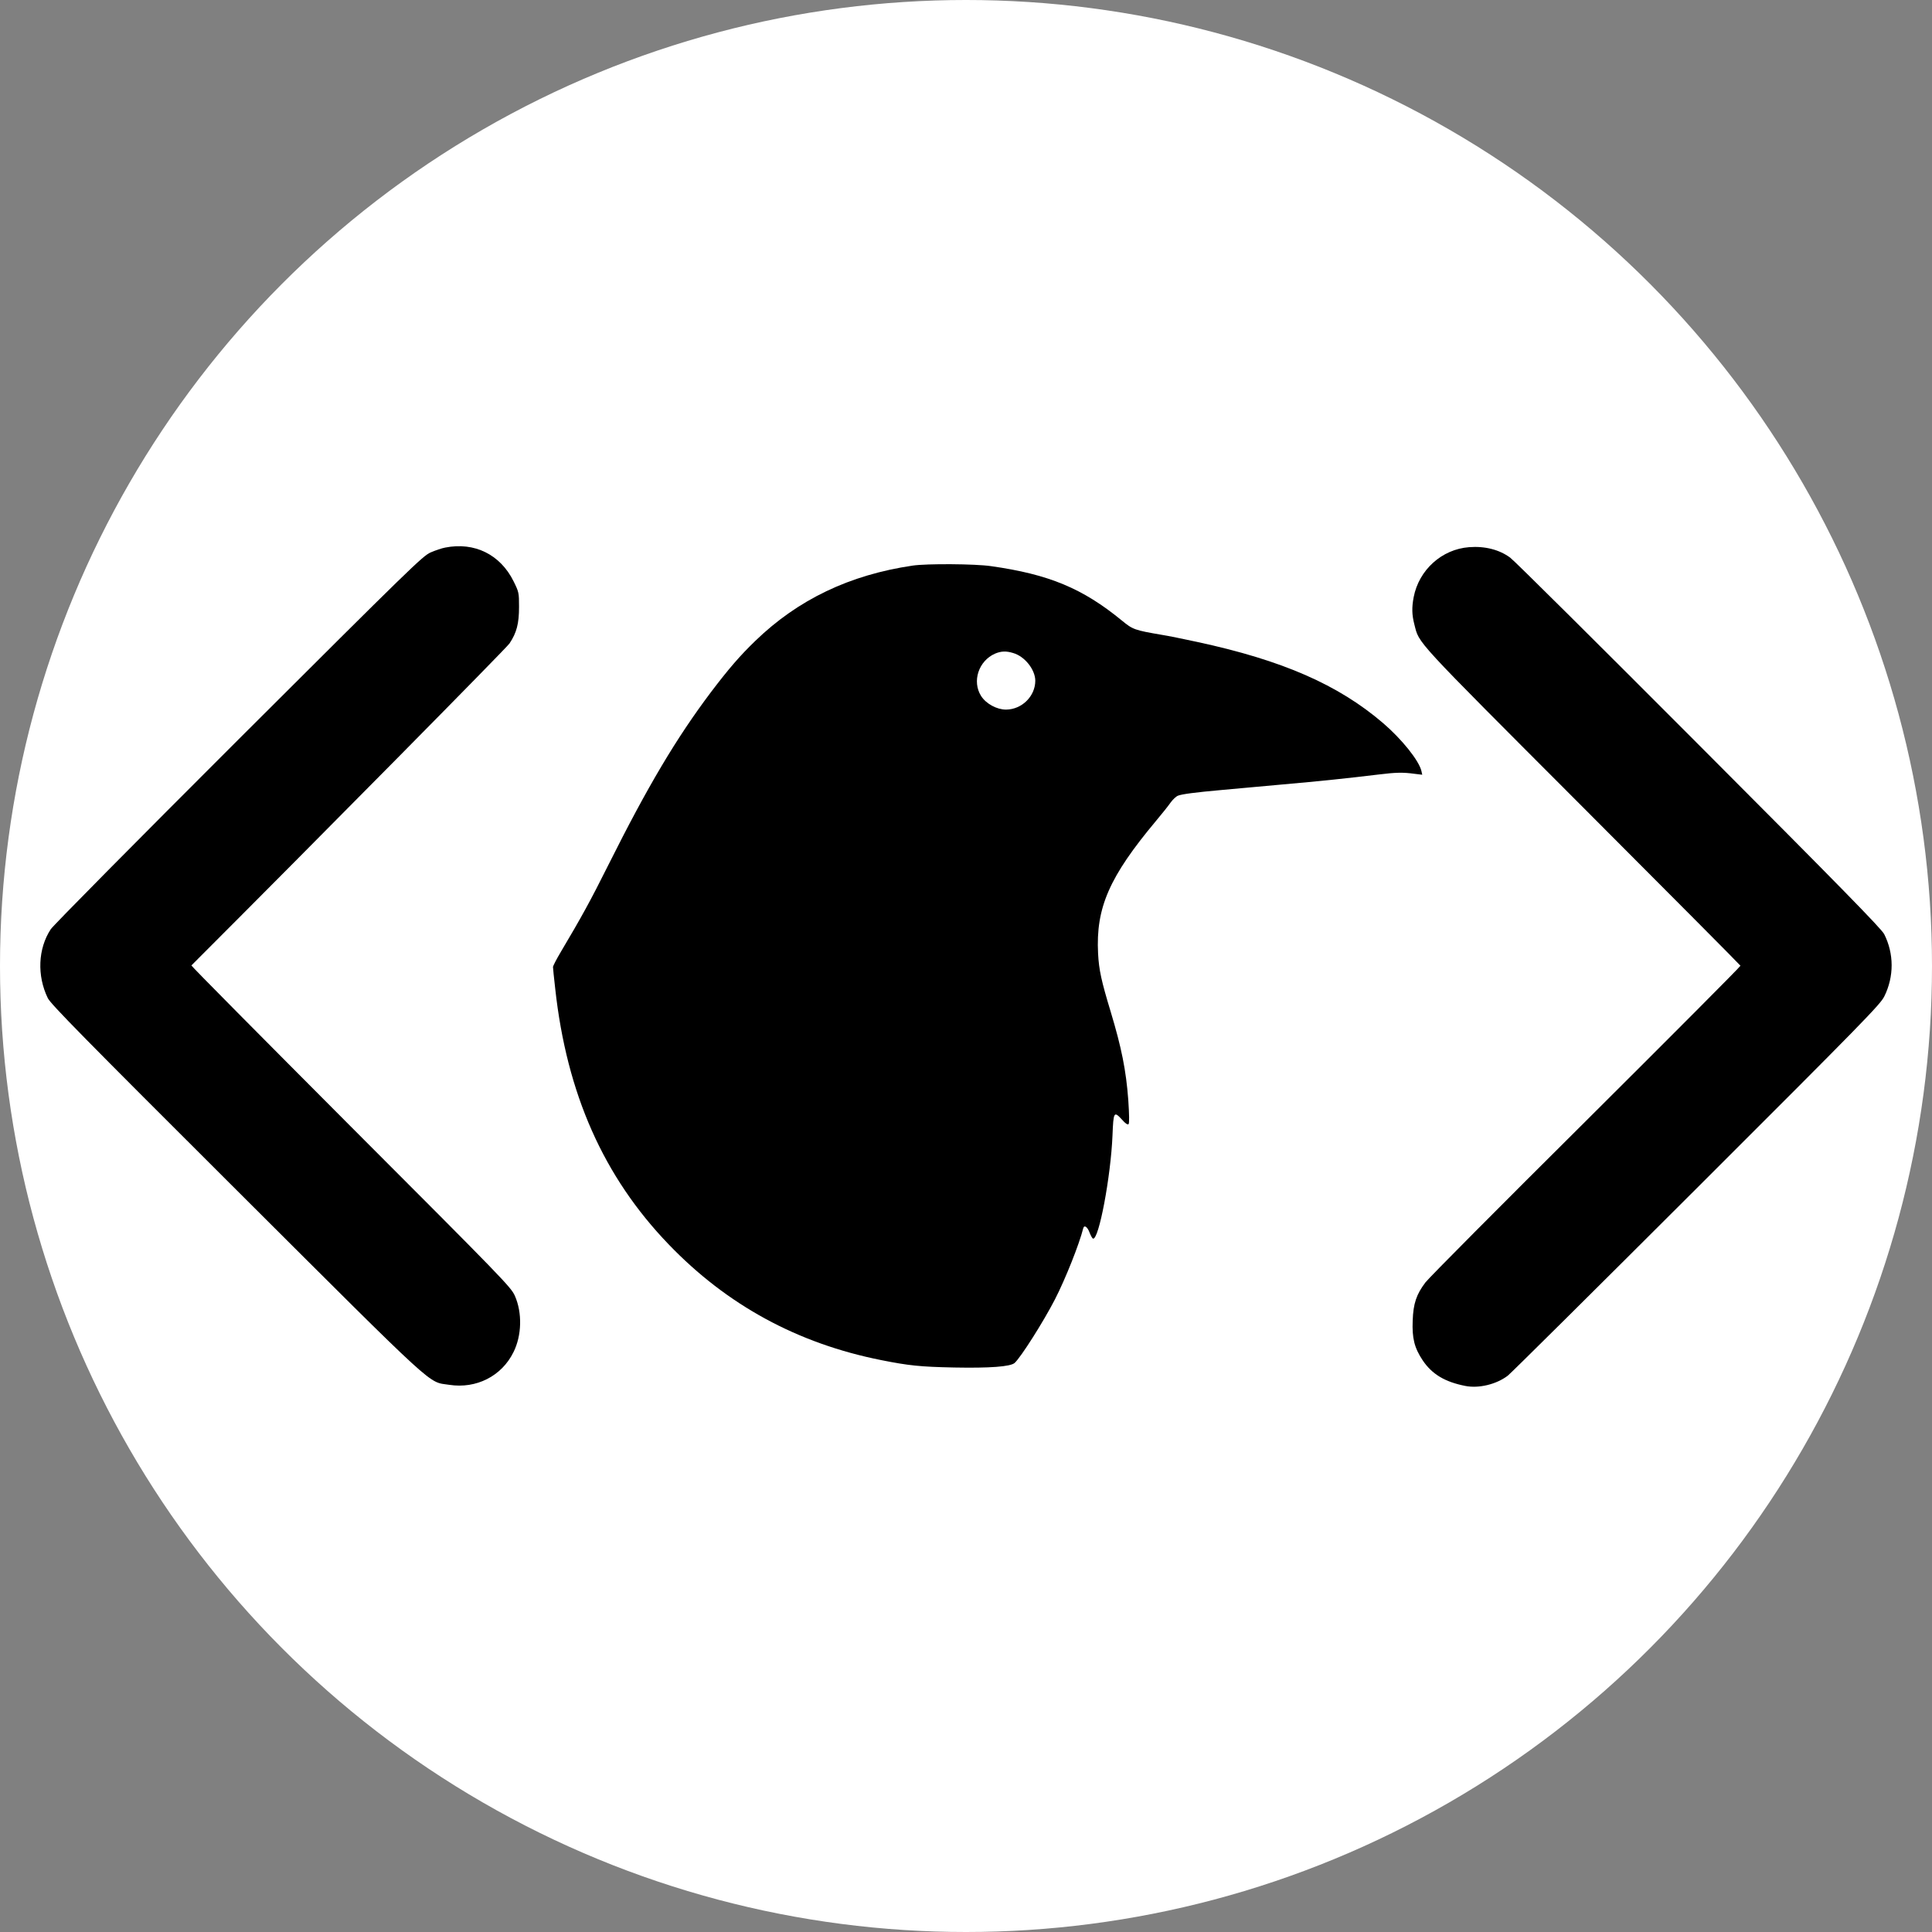
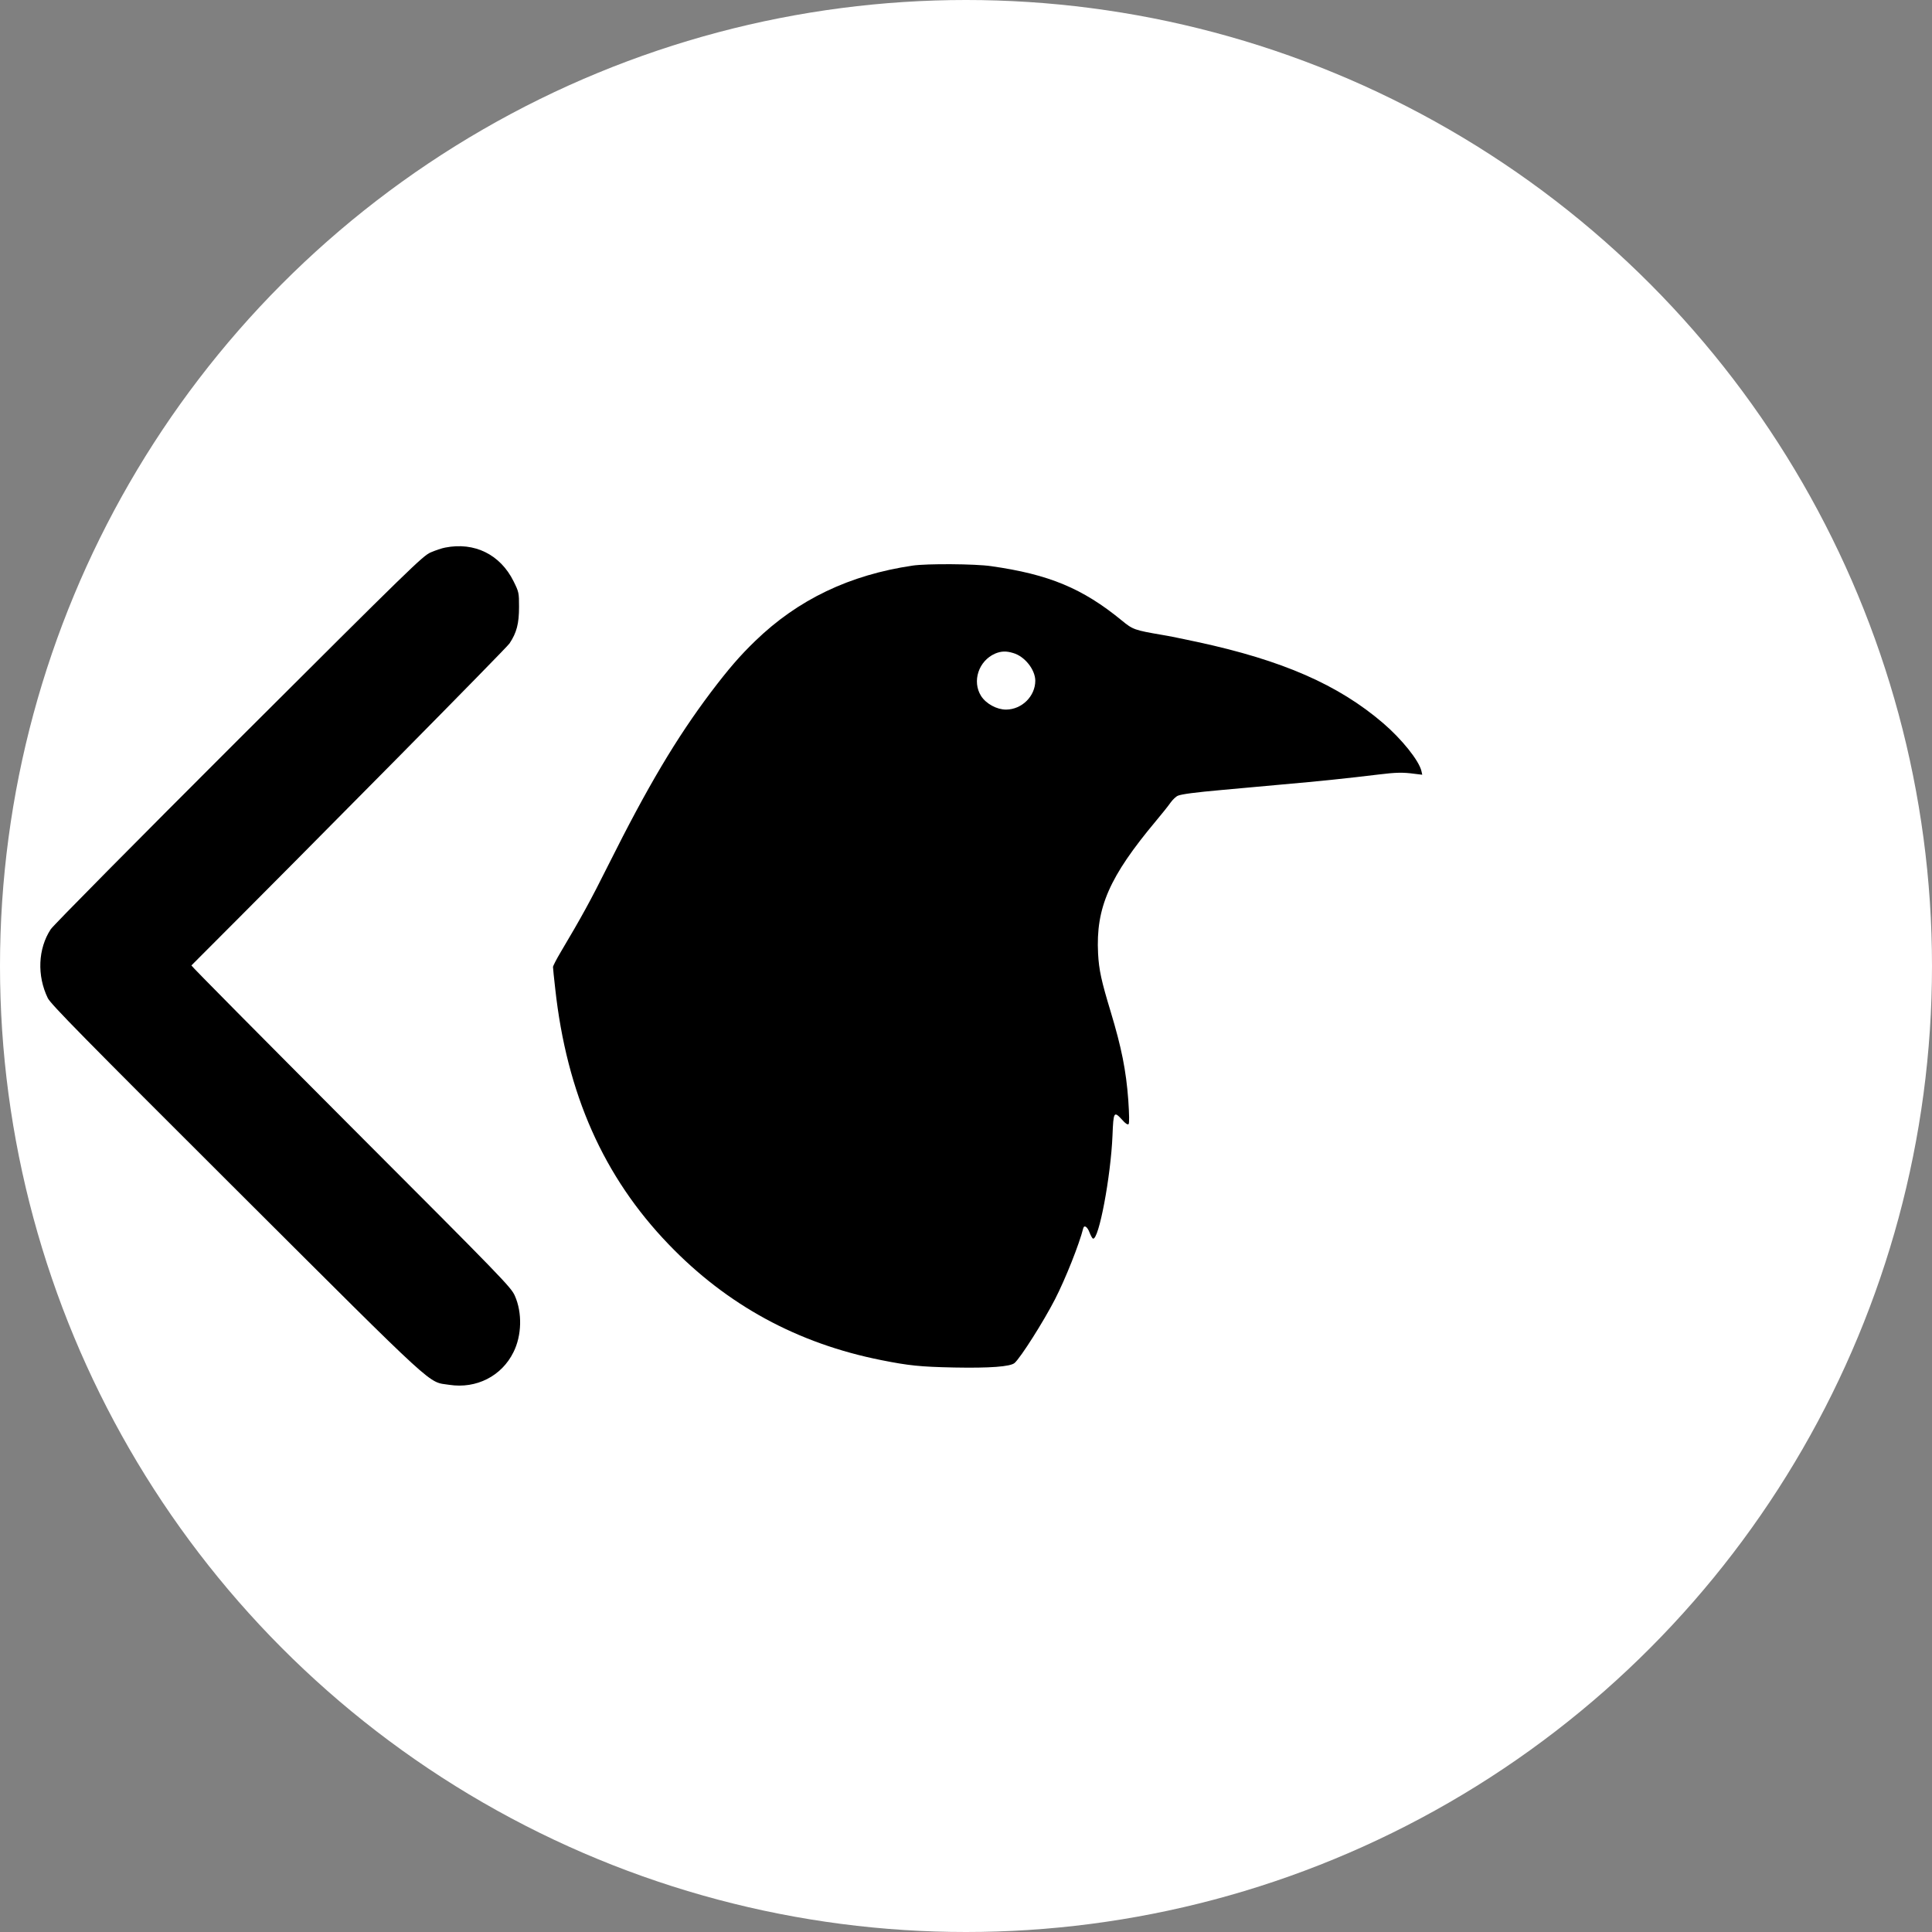
<svg xmlns="http://www.w3.org/2000/svg" version="1.0" width="1394pt" height="1394pt" viewBox="0 0 1394 1394" preserveAspectRatio="xMidYMid meet">
  <rect x="0" y="0" width="1394" height="1394" fill="#808080" stroke="none" />
  <circle cx="697" cy="697" r="697" fill="#ffffff" />
  <g transform="translate(0,1394) scale(0.1,-0.1)" fill="#000000" stroke="none">
    <path d="M3212 9989 c-23 -4 -70 -20 -105 -35 -58 -26 -140 -106 -1385 -1348 -728 -727 -1338 -1343 -1356 -1371 -92 -140 -100 -335 -21 -497 22 -44 260 -286 1363 -1386 1476 -1472 1375 -1379 1534 -1404 195 -30 378 63 463 236 60 120 64 284 10 406 -27 62 -82 119 -1184 1222 -635 637 -1153 1159 -1150 1162 930 930 2271 2288 2295 2323 52 78 69 143 69 264 0 102 -1 107 -39 184 -96 194 -282 286 -494 244z" />
-     <path d="M10600 9992 c-197 -15 -362 -164 -400 -361 -14 -74 -13 -127 5 -196 37 -143 -19 -82 1209 -1312 627 -628 1142 -1146 1144 -1151 1 -5 -500 -508 -1113 -1118 -614 -610 -1136 -1135 -1160 -1167 -65 -86 -88 -152 -92 -277 -5 -125 12 -195 72 -285 67 -100 160 -156 308 -185 97 -19 223 11 306 74 19 14 631 621 1360 1349 1205 1203 1329 1330 1357 1388 71 144 70 308 -1 449 -20 39 -321 347 -1333 1361 -719 721 -1333 1331 -1365 1355 -78 58 -183 85 -297 76z" />
    <path d="M6585 9859 c-455 -67 -827 -245 -1135 -543 -110 -106 -193 -202 -321 -371 -249 -331 -455 -677 -739 -1245 -131 -262 -192 -373 -344 -629 -31 -52 -56 -101 -56 -108 0 -8 7 -78 16 -156 83 -759 349 -1358 819 -1846 421 -438 930 -715 1535 -835 196 -39 278 -48 525 -53 255 -5 406 6 436 33 45 41 207 296 291 459 75 146 175 397 204 513 7 26 30 10 45 -30 9 -23 20 -43 25 -45 42 -14 129 449 141 745 7 172 10 177 70 112 23 -27 40 -37 46 -31 6 6 5 67 -2 173 -16 216 -49 379 -127 638 -67 221 -85 302 -91 420 -17 331 81 554 418 957 42 50 90 110 105 132 16 22 40 45 54 50 27 11 125 24 315 41 66 6 165 15 220 20 55 5 154 14 220 20 264 23 473 45 695 72 122 15 173 16 254 5 l58 -7 -6 27 c-18 76 -142 230 -276 345 -324 278 -728 454 -1341 586 -101 22 -215 45 -254 51 -198 34 -211 38 -291 104 -283 232 -526 333 -943 392 -115 17 -465 19 -566 4z m726 -631 c83 -24 158 -119 159 -199 0 -112 -96 -208 -211 -209 -67 0 -144 42 -180 98 -67 106 -18 254 101 306 43 18 80 20 131 4z" />
  </g>
</svg>